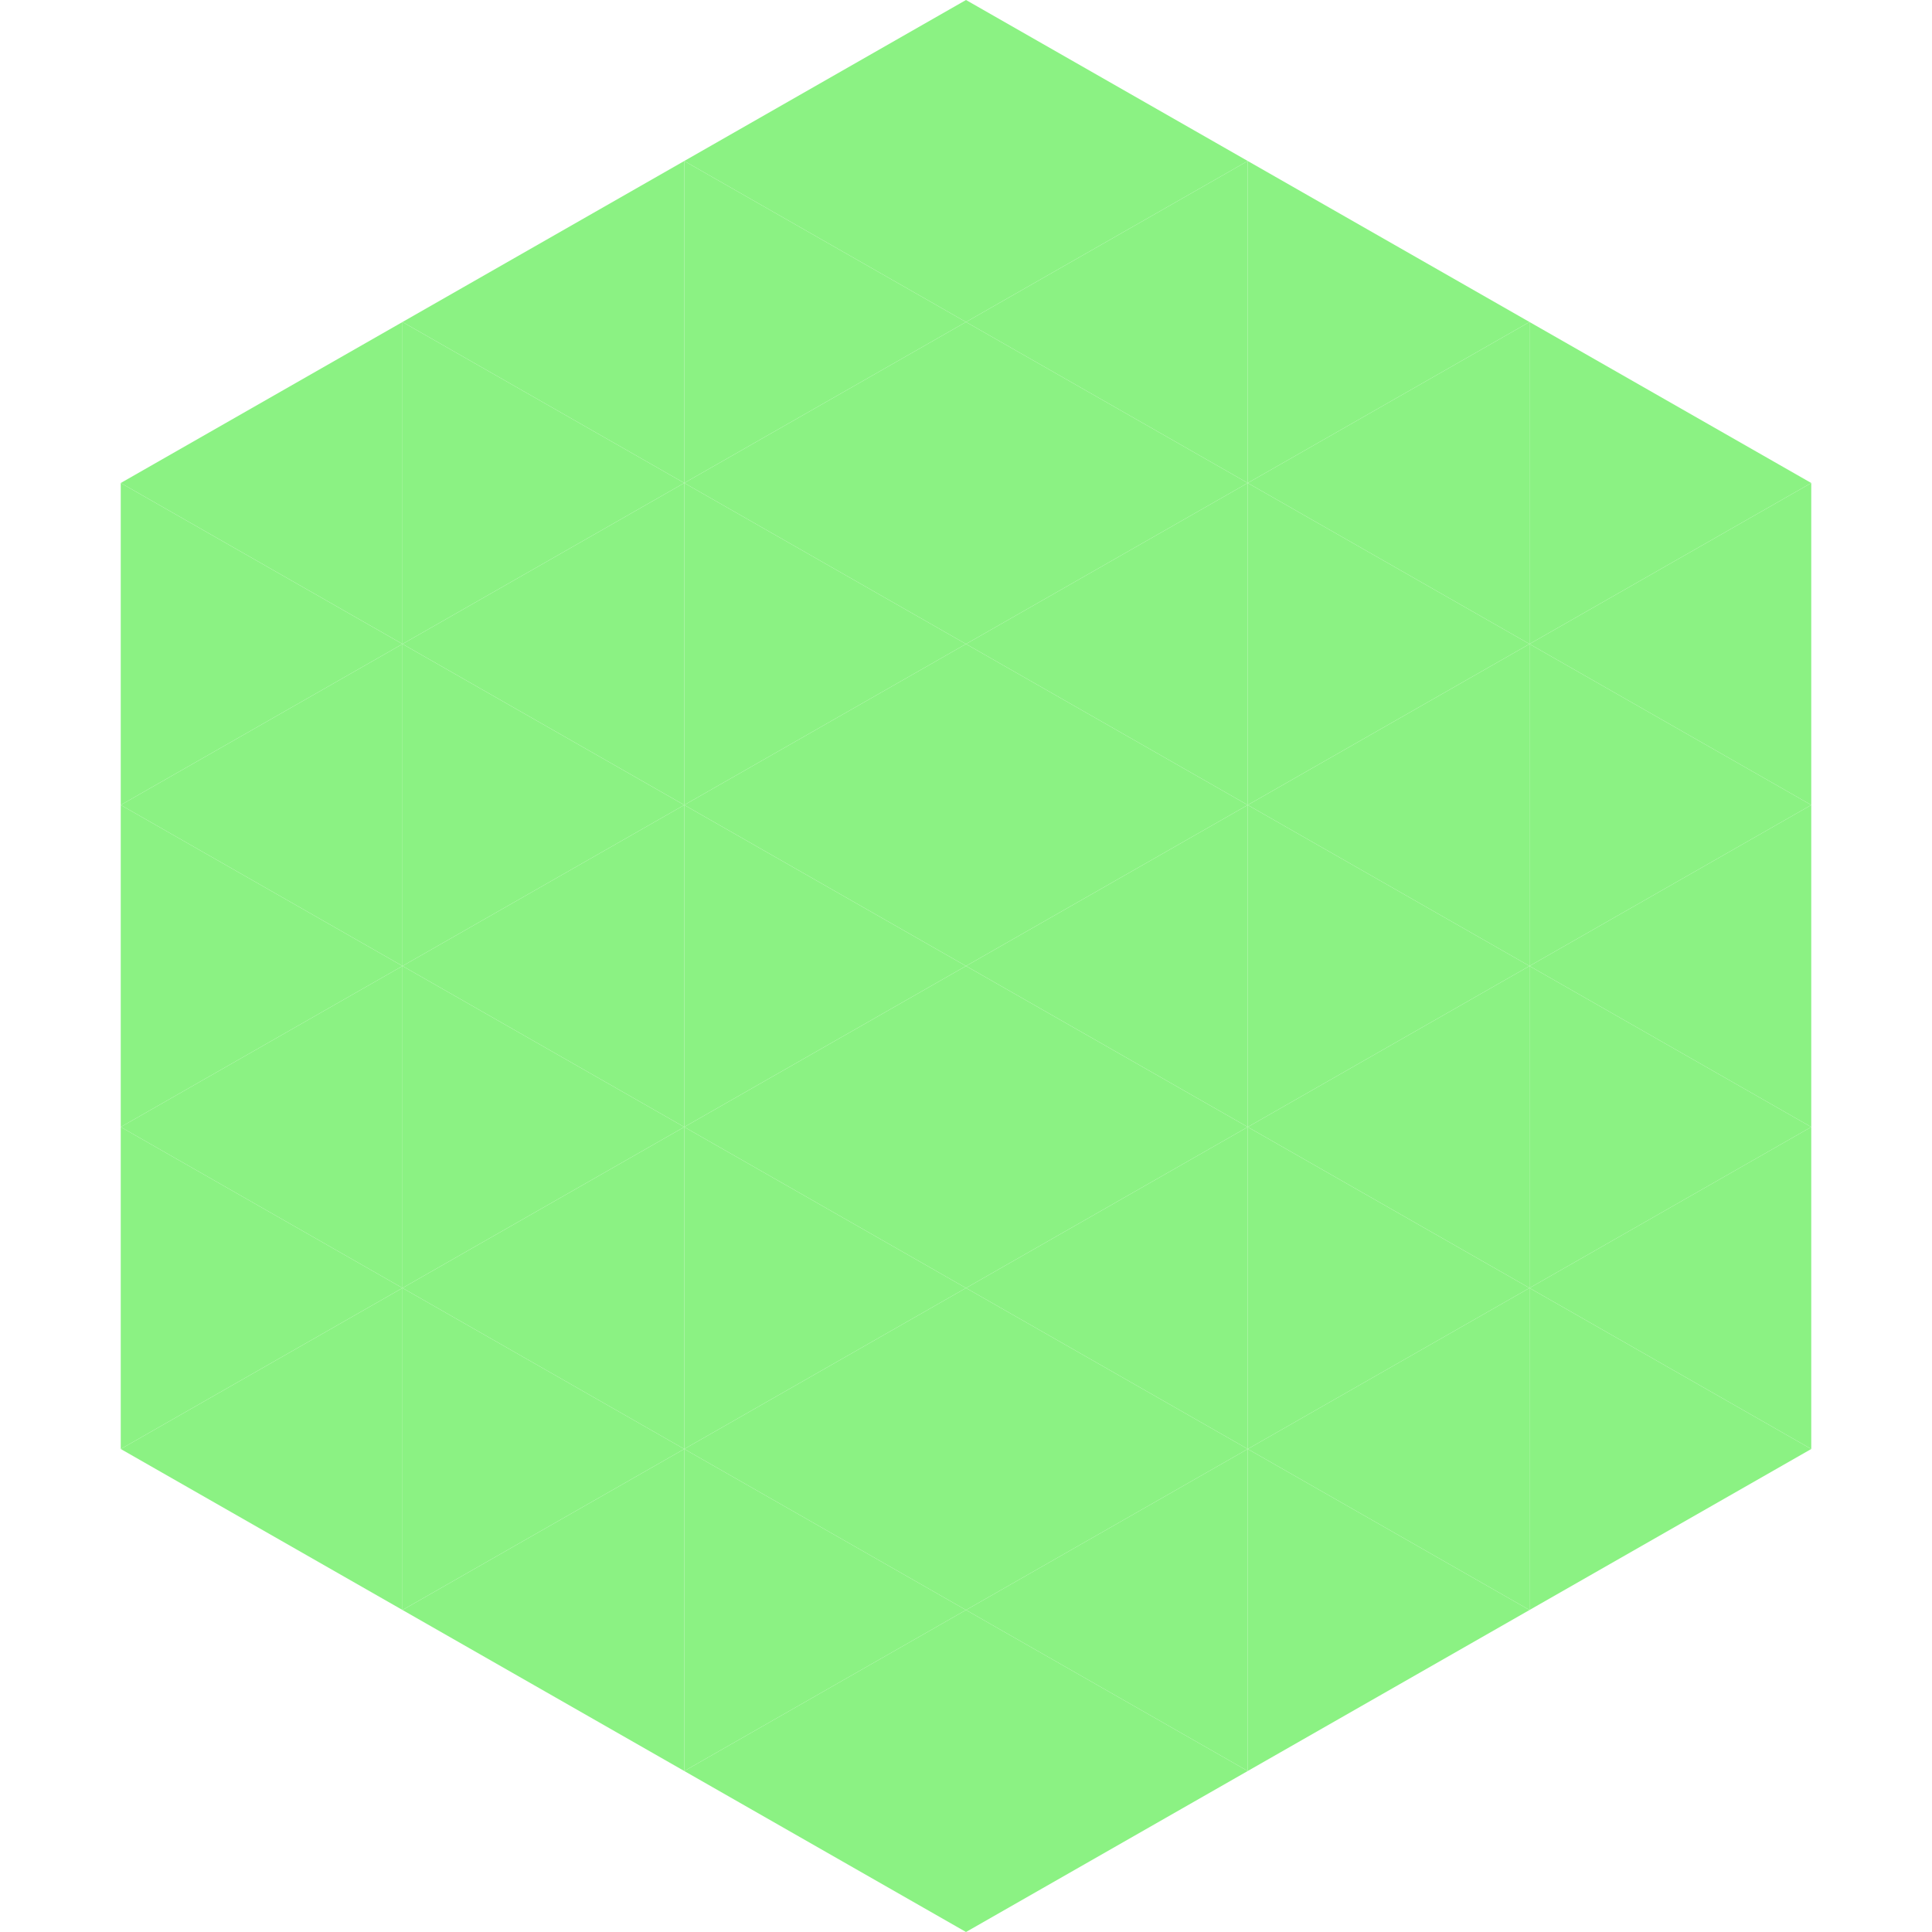
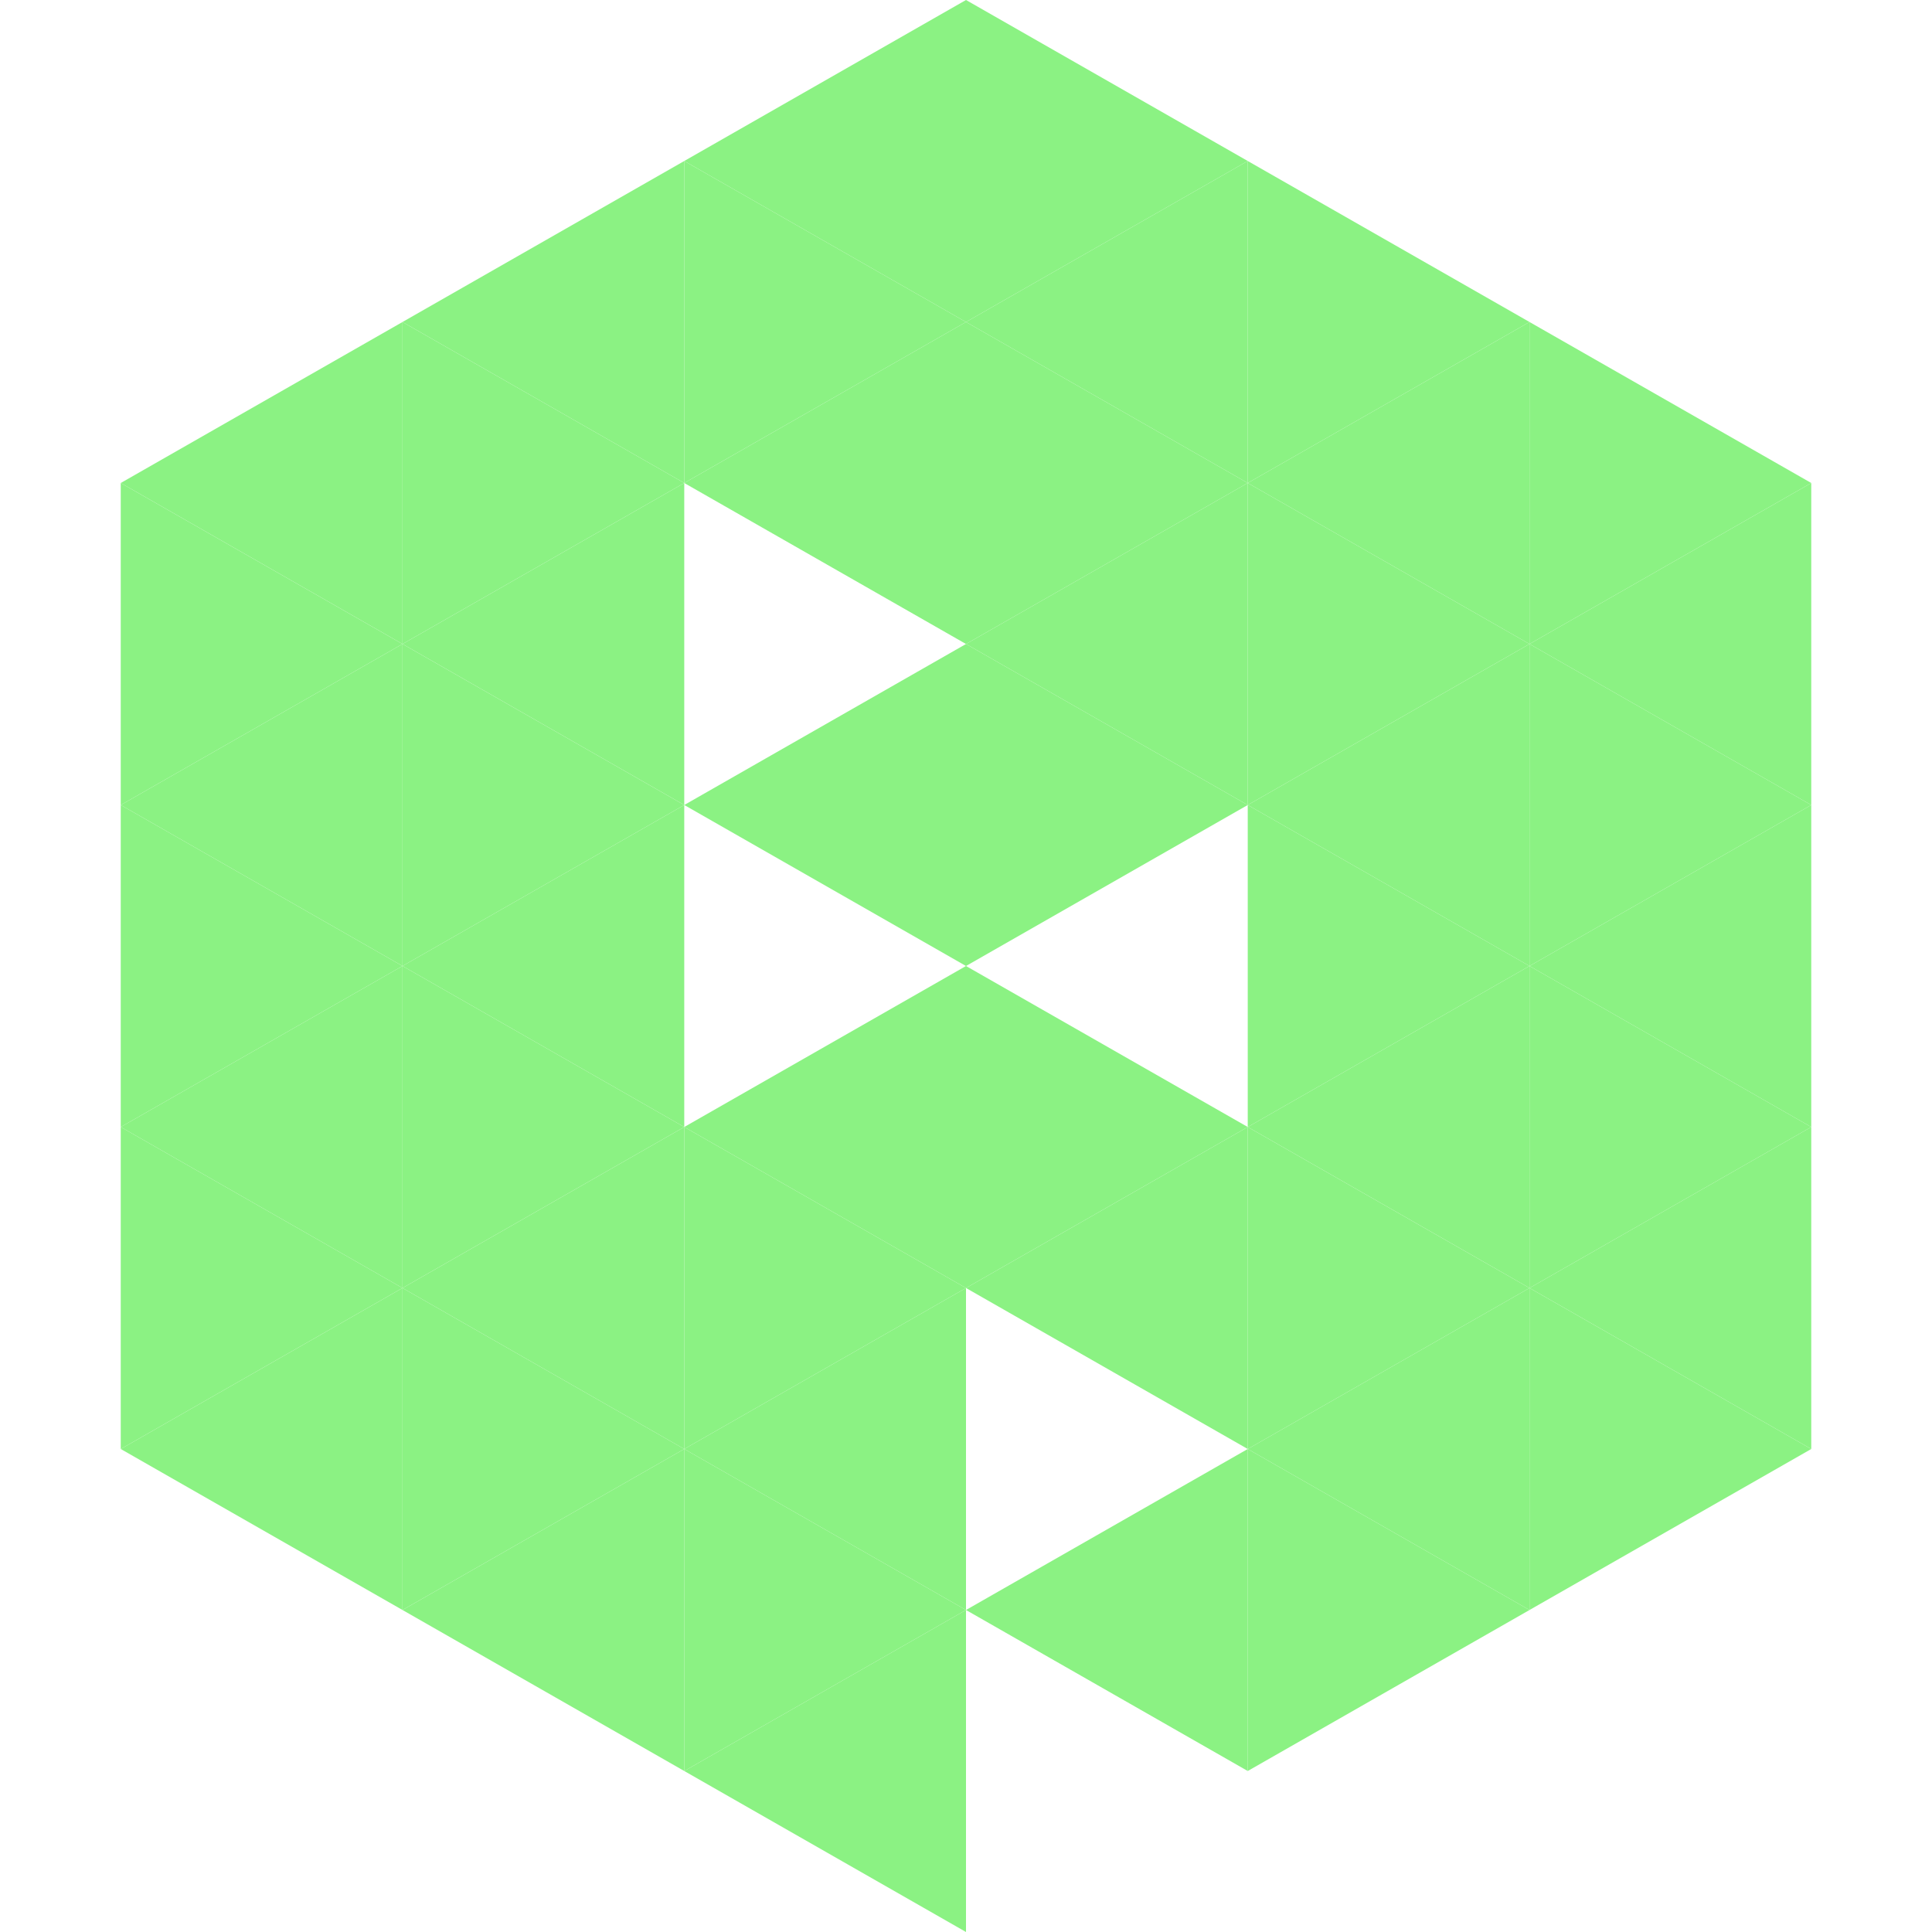
<svg xmlns="http://www.w3.org/2000/svg" width="240" height="240">
  <polygon points="50,40 15,60 50,80" style="fill:rgb(139,242,131)" />
  <polygon points="190,40 225,60 190,80" style="fill:rgb(139,242,131)" />
  <polygon points="15,60 50,80 15,100" style="fill:rgb(139,242,131)" />
  <polygon points="225,60 190,80 225,100" style="fill:rgb(139,242,131)" />
  <polygon points="50,80 15,100 50,120" style="fill:rgb(139,242,131)" />
  <polygon points="190,80 225,100 190,120" style="fill:rgb(139,242,131)" />
  <polygon points="15,100 50,120 15,140" style="fill:rgb(139,242,131)" />
  <polygon points="225,100 190,120 225,140" style="fill:rgb(139,242,131)" />
  <polygon points="50,120 15,140 50,160" style="fill:rgb(139,242,131)" />
  <polygon points="190,120 225,140 190,160" style="fill:rgb(139,242,131)" />
  <polygon points="15,140 50,160 15,180" style="fill:rgb(139,242,131)" />
  <polygon points="225,140 190,160 225,180" style="fill:rgb(139,242,131)" />
  <polygon points="50,160 15,180 50,200" style="fill:rgb(139,242,131)" />
  <polygon points="190,160 225,180 190,200" style="fill:rgb(139,242,131)" />
  <polygon points="15,180 50,200 15,220" style="fill:rgb(255,255,255); fill-opacity:0" />
  <polygon points="225,180 190,200 225,220" style="fill:rgb(255,255,255); fill-opacity:0" />
  <polygon points="50,0 85,20 50,40" style="fill:rgb(255,255,255); fill-opacity:0" />
  <polygon points="190,0 155,20 190,40" style="fill:rgb(255,255,255); fill-opacity:0" />
  <polygon points="85,20 50,40 85,60" style="fill:rgb(139,242,131)" />
  <polygon points="155,20 190,40 155,60" style="fill:rgb(139,242,131)" />
  <polygon points="50,40 85,60 50,80" style="fill:rgb(139,242,131)" />
  <polygon points="190,40 155,60 190,80" style="fill:rgb(139,242,131)" />
  <polygon points="85,60 50,80 85,100" style="fill:rgb(139,242,131)" />
  <polygon points="155,60 190,80 155,100" style="fill:rgb(139,242,131)" />
  <polygon points="50,80 85,100 50,120" style="fill:rgb(139,242,131)" />
  <polygon points="190,80 155,100 190,120" style="fill:rgb(139,242,131)" />
  <polygon points="85,100 50,120 85,140" style="fill:rgb(139,242,131)" />
  <polygon points="155,100 190,120 155,140" style="fill:rgb(139,242,131)" />
  <polygon points="50,120 85,140 50,160" style="fill:rgb(139,242,131)" />
  <polygon points="190,120 155,140 190,160" style="fill:rgb(139,242,131)" />
  <polygon points="85,140 50,160 85,180" style="fill:rgb(139,242,131)" />
  <polygon points="155,140 190,160 155,180" style="fill:rgb(139,242,131)" />
  <polygon points="50,160 85,180 50,200" style="fill:rgb(139,242,131)" />
  <polygon points="190,160 155,180 190,200" style="fill:rgb(139,242,131)" />
  <polygon points="85,180 50,200 85,220" style="fill:rgb(139,242,131)" />
  <polygon points="155,180 190,200 155,220" style="fill:rgb(139,242,131)" />
  <polygon points="120,0 85,20 120,40" style="fill:rgb(139,242,131)" />
  <polygon points="120,0 155,20 120,40" style="fill:rgb(139,242,131)" />
  <polygon points="85,20 120,40 85,60" style="fill:rgb(139,242,131)" />
  <polygon points="155,20 120,40 155,60" style="fill:rgb(139,242,131)" />
  <polygon points="120,40 85,60 120,80" style="fill:rgb(139,242,131)" />
  <polygon points="120,40 155,60 120,80" style="fill:rgb(139,242,131)" />
-   <polygon points="85,60 120,80 85,100" style="fill:rgb(139,242,131)" />
  <polygon points="155,60 120,80 155,100" style="fill:rgb(139,242,131)" />
  <polygon points="120,80 85,100 120,120" style="fill:rgb(139,242,131)" />
  <polygon points="120,80 155,100 120,120" style="fill:rgb(139,242,131)" />
-   <polygon points="85,100 120,120 85,140" style="fill:rgb(139,242,131)" />
-   <polygon points="155,100 120,120 155,140" style="fill:rgb(139,242,131)" />
  <polygon points="120,120 85,140 120,160" style="fill:rgb(139,242,131)" />
  <polygon points="120,120 155,140 120,160" style="fill:rgb(139,242,131)" />
  <polygon points="85,140 120,160 85,180" style="fill:rgb(139,242,131)" />
  <polygon points="155,140 120,160 155,180" style="fill:rgb(139,242,131)" />
  <polygon points="120,160 85,180 120,200" style="fill:rgb(139,242,131)" />
-   <polygon points="120,160 155,180 120,200" style="fill:rgb(139,242,131)" />
  <polygon points="85,180 120,200 85,220" style="fill:rgb(139,242,131)" />
  <polygon points="155,180 120,200 155,220" style="fill:rgb(139,242,131)" />
  <polygon points="120,200 85,220 120,240" style="fill:rgb(139,242,131)" />
-   <polygon points="120,200 155,220 120,240" style="fill:rgb(139,242,131)" />
  <polygon points="85,220 120,240 85,260" style="fill:rgb(255,255,255); fill-opacity:0" />
  <polygon points="155,220 120,240 155,260" style="fill:rgb(255,255,255); fill-opacity:0" />
</svg>